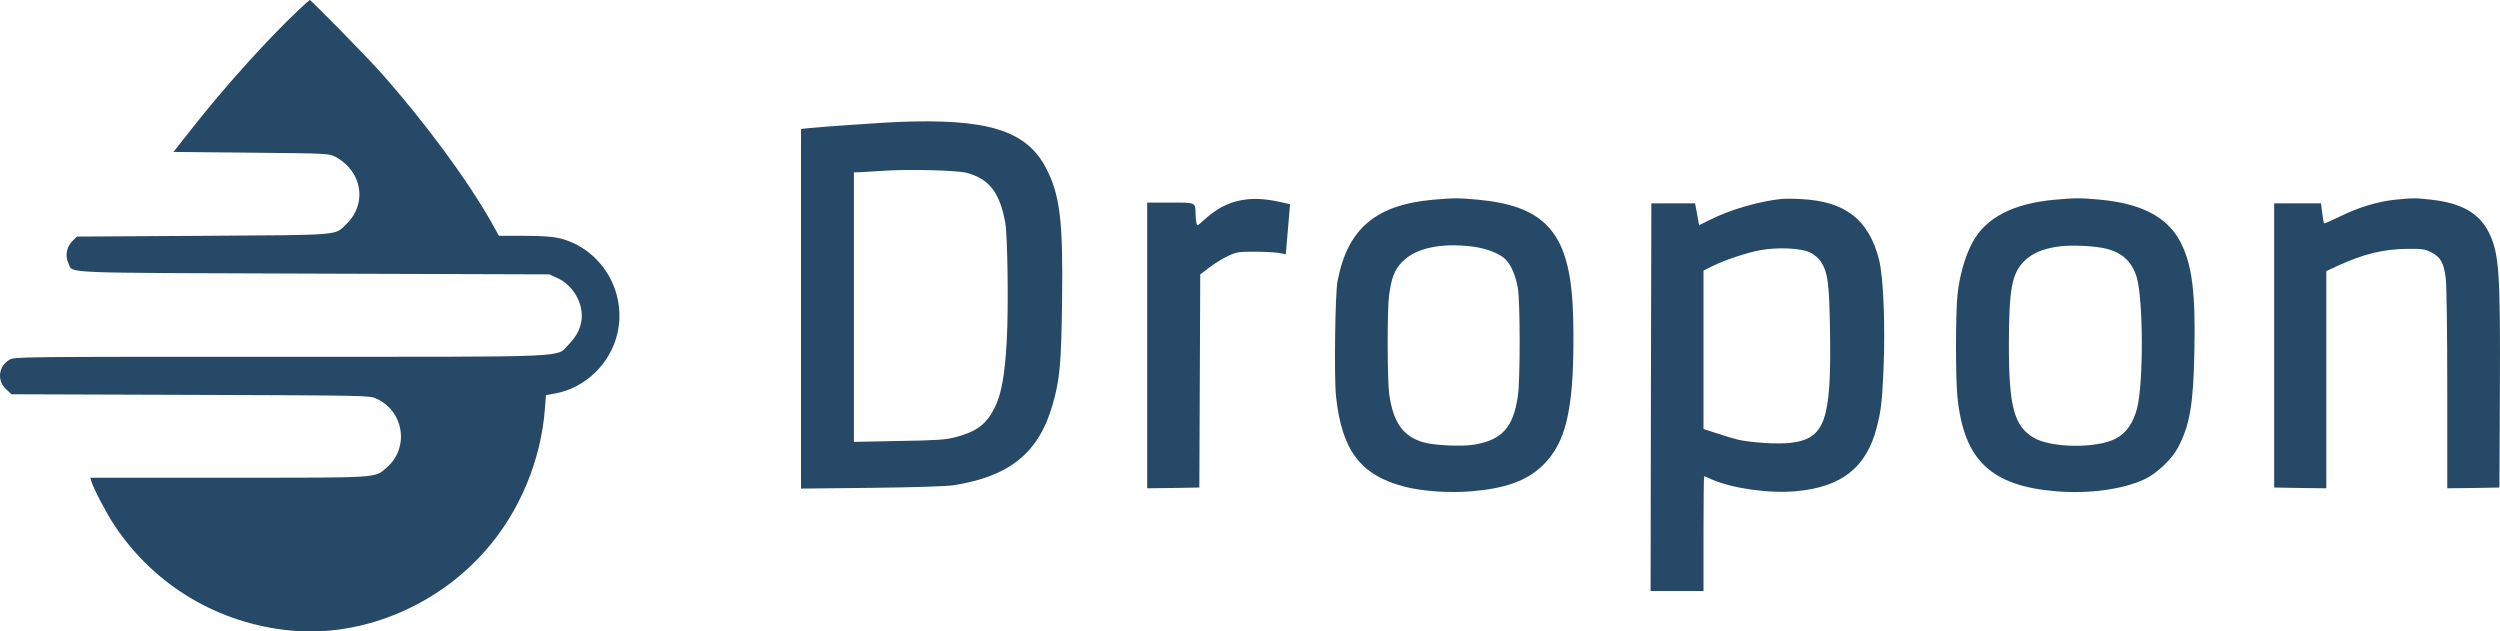
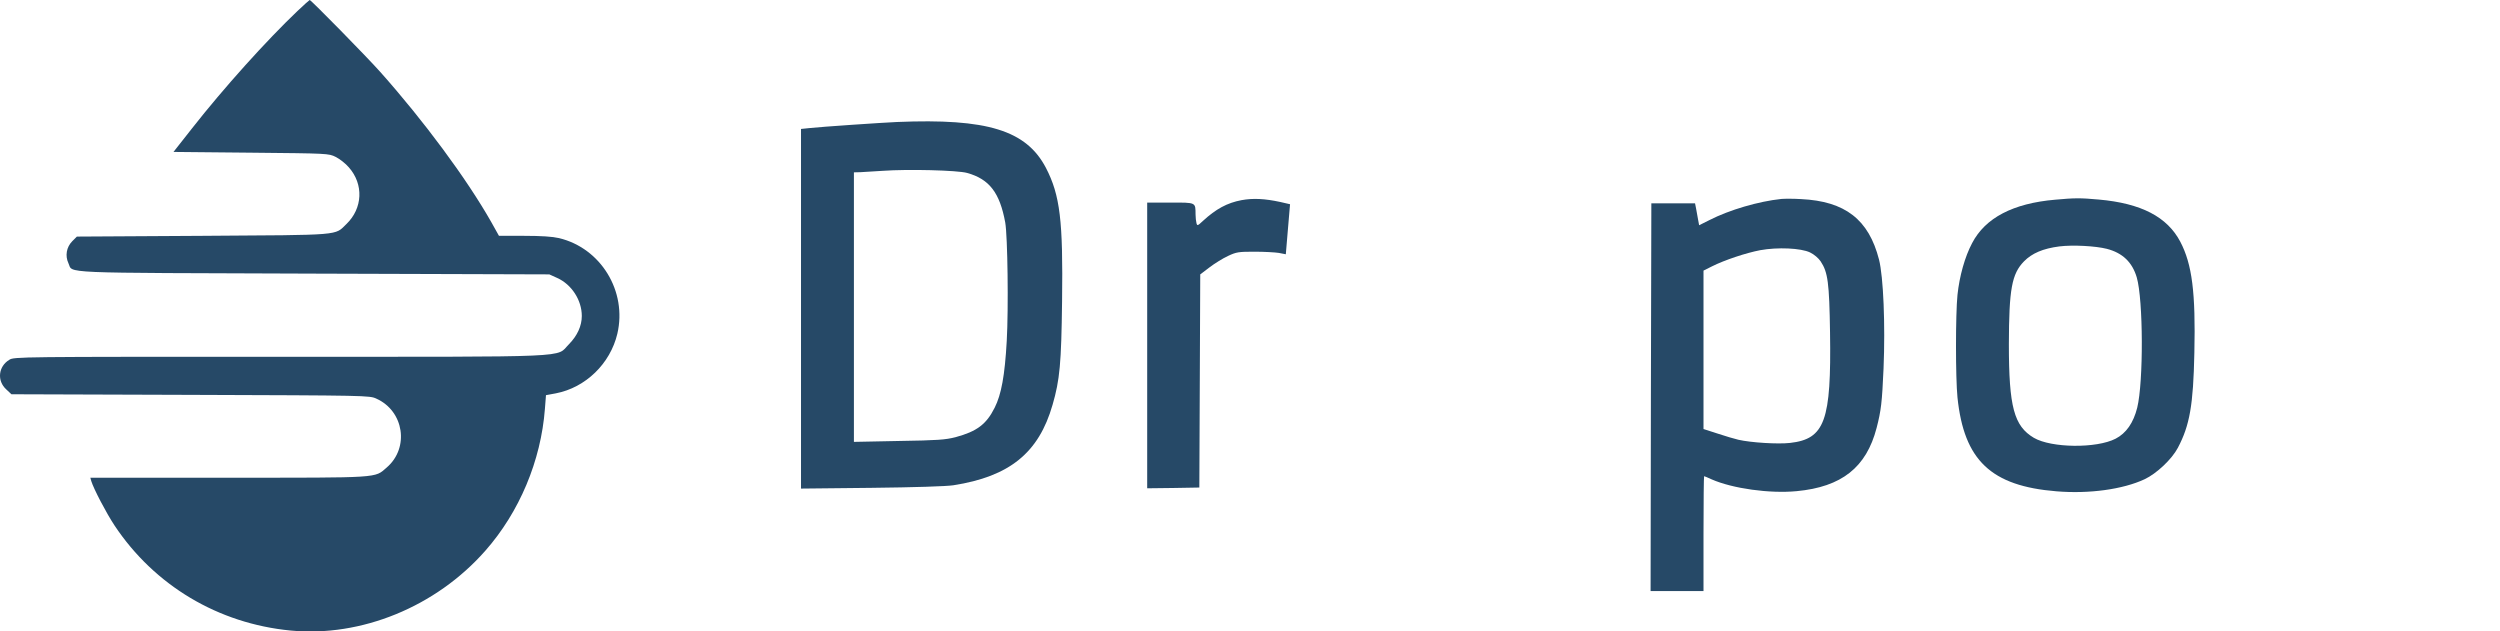
<svg xmlns="http://www.w3.org/2000/svg" width="1653.742px" height="417.721px" viewBox="0 0 1653.742 417.721" version="1.1">
  <title>dropon</title>
  <g id="Page-1" stroke="none" stroke-width="1" fill="none" fill-rule="evenodd">
    <g id="dropon" fill="#264967" fill-rule="nonzero">
      <g id="Group" transform="translate(826.871, 208.861) scale(-1, 1) rotate(-180) translate(-826.871, -208.861)translate(0, 0)">
        <path d="M196.762,410.421 C176.462,391.121 148.062,359.621 126.962,332.721 L114.762,317.221 L166.062,316.721 C217.262,316.221 217.362,316.221 222.062,313.921 C224.662,312.621 228.662,309.521 230.762,307.021 C240.662,295.821 239.962,279.921 229.162,269.521 C221.162,261.821 227.262,262.321 134.162,261.721 L50.862,261.221 L47.762,258.121 C43.962,254.221 42.962,248.521 45.262,243.621 C48.562,236.721 35.262,237.321 207.362,236.721 L363.362,236.221 L368.662,233.821 C378.162,229.521 384.862,219.121 384.862,208.721 C384.862,202.121 381.862,195.621 376.362,190.021 C367.262,181.021 384.162,181.721 184.962,181.721 C12.562,181.721 9.262,181.721 6.162,179.721 C-1.138,175.321 -2.138,165.821 4.162,160.121 L7.562,156.921 L125.962,156.521 C242.962,156.121 244.462,156.121 248.962,154.021 C267.262,145.821 270.962,121.421 255.762,108.421 C247.662,101.421 252.562,101.721 151.162,101.721 L59.762,101.721 L60.362,99.521 C61.962,94.321 70.262,78.421 75.762,70.121 C102.162,30.421 144.362,5.221 192.262,0.621 C238.862,-3.879 288.362,16.321 320.962,53.321 C343.562,78.921 357.862,112.921 360.462,147.321 L361.162,156.321 L367.662,157.521 C387.362,161.321 403.662,177.121 408.362,196.921 C414.962,225.021 397.462,253.621 369.762,260.221 C365.462,261.221 358.062,261.721 346.762,261.721 L330.062,261.721 L324.862,271.021 C308.662,299.521 280.262,337.921 251.462,370.221 C242.562,380.221 205.762,417.721 204.862,417.721 C204.562,417.621 200.962,414.421 196.762,410.421 Z" id="Path" />
        <path d="M593.362,337.021 C583.962,336.621 542.762,333.821 535.662,333.021 L529.862,332.421 L529.862,213.521 L529.862,94.521 L576.662,95.021 C604.462,95.321 626.362,96.021 630.662,96.721 C667.862,102.521 687.162,118.221 696.262,149.921 C701.062,166.421 702.062,177.321 702.562,218.521 C703.262,271.621 701.262,288.621 691.862,306.721 C678.862,331.521 653.062,339.521 593.362,337.021 Z M639.762,303.321 C654.462,299.221 661.362,290.221 664.962,270.521 C666.562,261.421 667.162,213.721 665.962,192.221 C664.662,169.121 662.362,156.721 657.962,148.021 C652.462,137.021 646.162,132.321 632.062,128.521 C625.362,126.821 620.262,126.421 594.662,126.021 L564.862,125.421 L564.862,214.621 L564.862,303.721 L569.162,303.821 C571.462,303.921 578.062,304.321 583.862,304.721 C600.462,305.921 633.362,305.121 639.762,303.321 Z" id="Shape" />
        <path d="M821.262,285.321 C811.762,283.521 804.362,279.521 795.662,271.521 C792.262,268.321 791.962,268.221 791.462,270.121 C791.162,271.321 790.862,273.821 790.862,275.721 C790.762,284.021 791.462,283.721 774.262,283.721 L758.862,283.721 L758.862,189.221 L758.862,94.721 L776.162,94.921 L793.362,95.221 L793.662,165.721 L793.962,236.221 L800.162,240.921 C803.562,243.521 809.062,246.921 812.362,248.421 C817.862,251.021 819.362,251.221 829.862,251.221 C836.162,251.221 843.462,250.821 845.962,250.421 L850.562,249.521 L851.962,266.121 L853.362,282.621 L846.862,284.121 C836.662,286.321 828.962,286.721 821.262,285.321 Z" id="Path" />
-         <path d="M948.162,285.621 C909.962,282.221 891.362,266.421 884.762,231.621 C883.162,223.121 882.462,168.421 883.762,155.721 C887.562,119.621 900.062,103.221 929.362,95.721 C940.962,92.721 958.962,91.521 973.362,92.721 C995.362,94.521 1009.662,99.621 1019.962,109.321 C1032.162,121.021 1037.562,135.821 1039.862,163.221 C1041.162,179.721 1041.162,209.121 1039.762,223.621 C1035.862,265.521 1019.662,281.721 977.762,285.621 C965.162,286.821 961.662,286.821 948.162,285.621 Z M973.862,254.621 C983.362,253.521 992.262,249.921 996.162,245.921 C999.562,242.321 1002.462,235.721 1003.962,227.721 C1005.662,219.221 1005.662,166.121 1004.062,155.621 C1000.962,134.921 993.662,126.821 975.362,123.621 C966.862,122.221 948.562,123.021 941.262,125.221 C928.062,129.121 921.562,138.421 918.962,157.021 C917.662,166.521 917.562,212.521 918.862,222.221 C920.462,234.121 922.462,239.321 927.662,244.621 C936.462,253.621 953.262,257.221 973.862,254.621 Z" id="Shape" />
        <path d="M1178.362,286.121 C1163.262,284.521 1144.062,278.921 1130.762,272.121 L1123.962,268.721 L1123.262,272.521 C1122.962,274.521 1122.362,277.821 1121.962,279.721 L1121.262,283.221 L1106.862,283.221 L1092.362,283.221 L1092.062,155.021 L1091.862,26.721 L1109.362,26.721 L1126.862,26.721 L1126.862,64.721 C1126.862,85.621 1127.062,102.721 1127.262,102.721 C1127.462,102.721 1129.762,101.821 1132.262,100.621 C1146.162,94.521 1170.662,91.121 1188.462,92.821 C1218.262,95.621 1234.562,108.521 1241.362,134.621 C1244.362,146.221 1244.962,151.421 1245.962,174.021 C1247.162,202.921 1245.862,234.621 1242.962,246.021 C1236.162,272.521 1220.562,284.621 1191.362,286.021 C1186.462,286.321 1180.562,286.321 1178.362,286.121 Z M1197.362,250.721 C1200.062,249.421 1202.962,246.921 1204.362,244.821 C1209.162,237.621 1210.062,230.721 1210.562,197.821 C1211.462,139.321 1207.162,127.321 1184.062,124.721 C1175.962,123.821 1158.262,124.921 1149.962,126.821 C1147.462,127.421 1141.162,129.221 1136.162,130.921 L1126.862,133.921 L1126.862,186.321 L1126.862,238.721 L1132.662,241.621 C1140.862,245.721 1154.962,250.421 1164.362,252.221 C1175.862,254.321 1191.362,253.621 1197.362,250.721 Z" id="Shape" />
        <path d="M1359.462,285.621 C1331.662,283.221 1313.262,273.621 1304.562,256.921 C1299.762,247.921 1296.162,235.021 1294.862,222.621 C1293.562,209.621 1293.562,167.921 1294.862,154.821 C1299.162,113.221 1317.062,96.221 1360.362,92.721 C1381.962,90.921 1404.362,94.021 1418.662,100.721 C1426.562,104.421 1436.662,113.921 1440.662,121.521 C1448.462,136.321 1450.862,149.621 1451.562,184.321 C1452.462,224.221 1450.062,242.921 1442.262,257.821 C1433.562,274.321 1416.362,283.221 1388.362,285.721 C1376.162,286.821 1372.462,286.821 1359.462,285.621 Z M1393.662,253.121 C1404.062,250.421 1410.462,244.321 1413.462,234.221 C1417.762,219.421 1417.962,165.121 1413.762,148.021 C1411.262,138.021 1406.462,131.121 1399.462,127.521 C1386.862,121.021 1356.962,121.321 1345.362,128.121 C1332.262,135.921 1328.862,148.521 1328.862,190.021 C1328.962,226.421 1330.762,236.521 1338.862,244.821 C1344.162,250.221 1351.462,253.321 1362.262,254.721 C1371.162,255.821 1386.162,255.021 1393.662,253.121 Z" id="Shape" />
-         <path d="M1584.362,285.621 C1572.962,284.421 1559.962,280.521 1548.062,274.621 C1542.362,271.821 1537.562,269.721 1537.362,269.921 C1537.162,270.121 1536.562,273.221 1536.162,276.721 L1535.362,283.221 L1519.862,283.221 L1504.362,283.221 L1504.362,189.221 L1504.362,95.221 L1521.662,94.921 L1538.862,94.721 L1538.862,166.521 L1538.862,238.421 L1546.662,242.021 C1563.462,249.721 1576.662,252.921 1592.362,253.121 C1602.062,253.221 1603.962,252.921 1608.062,250.921 C1614.462,247.721 1616.662,243.821 1617.862,233.521 C1618.462,228.921 1618.862,195.821 1618.862,159.921 L1618.862,94.721 L1636.162,94.921 L1653.362,95.221 L1653.662,158.721 C1654.062,238.121 1653.162,250.321 1646.262,264.121 C1639.962,276.721 1628.162,283.421 1608.362,285.621 C1597.962,286.821 1595.962,286.821 1584.362,285.621 Z" id="Path" />
      </g>
    </g>
  </g>
</svg>